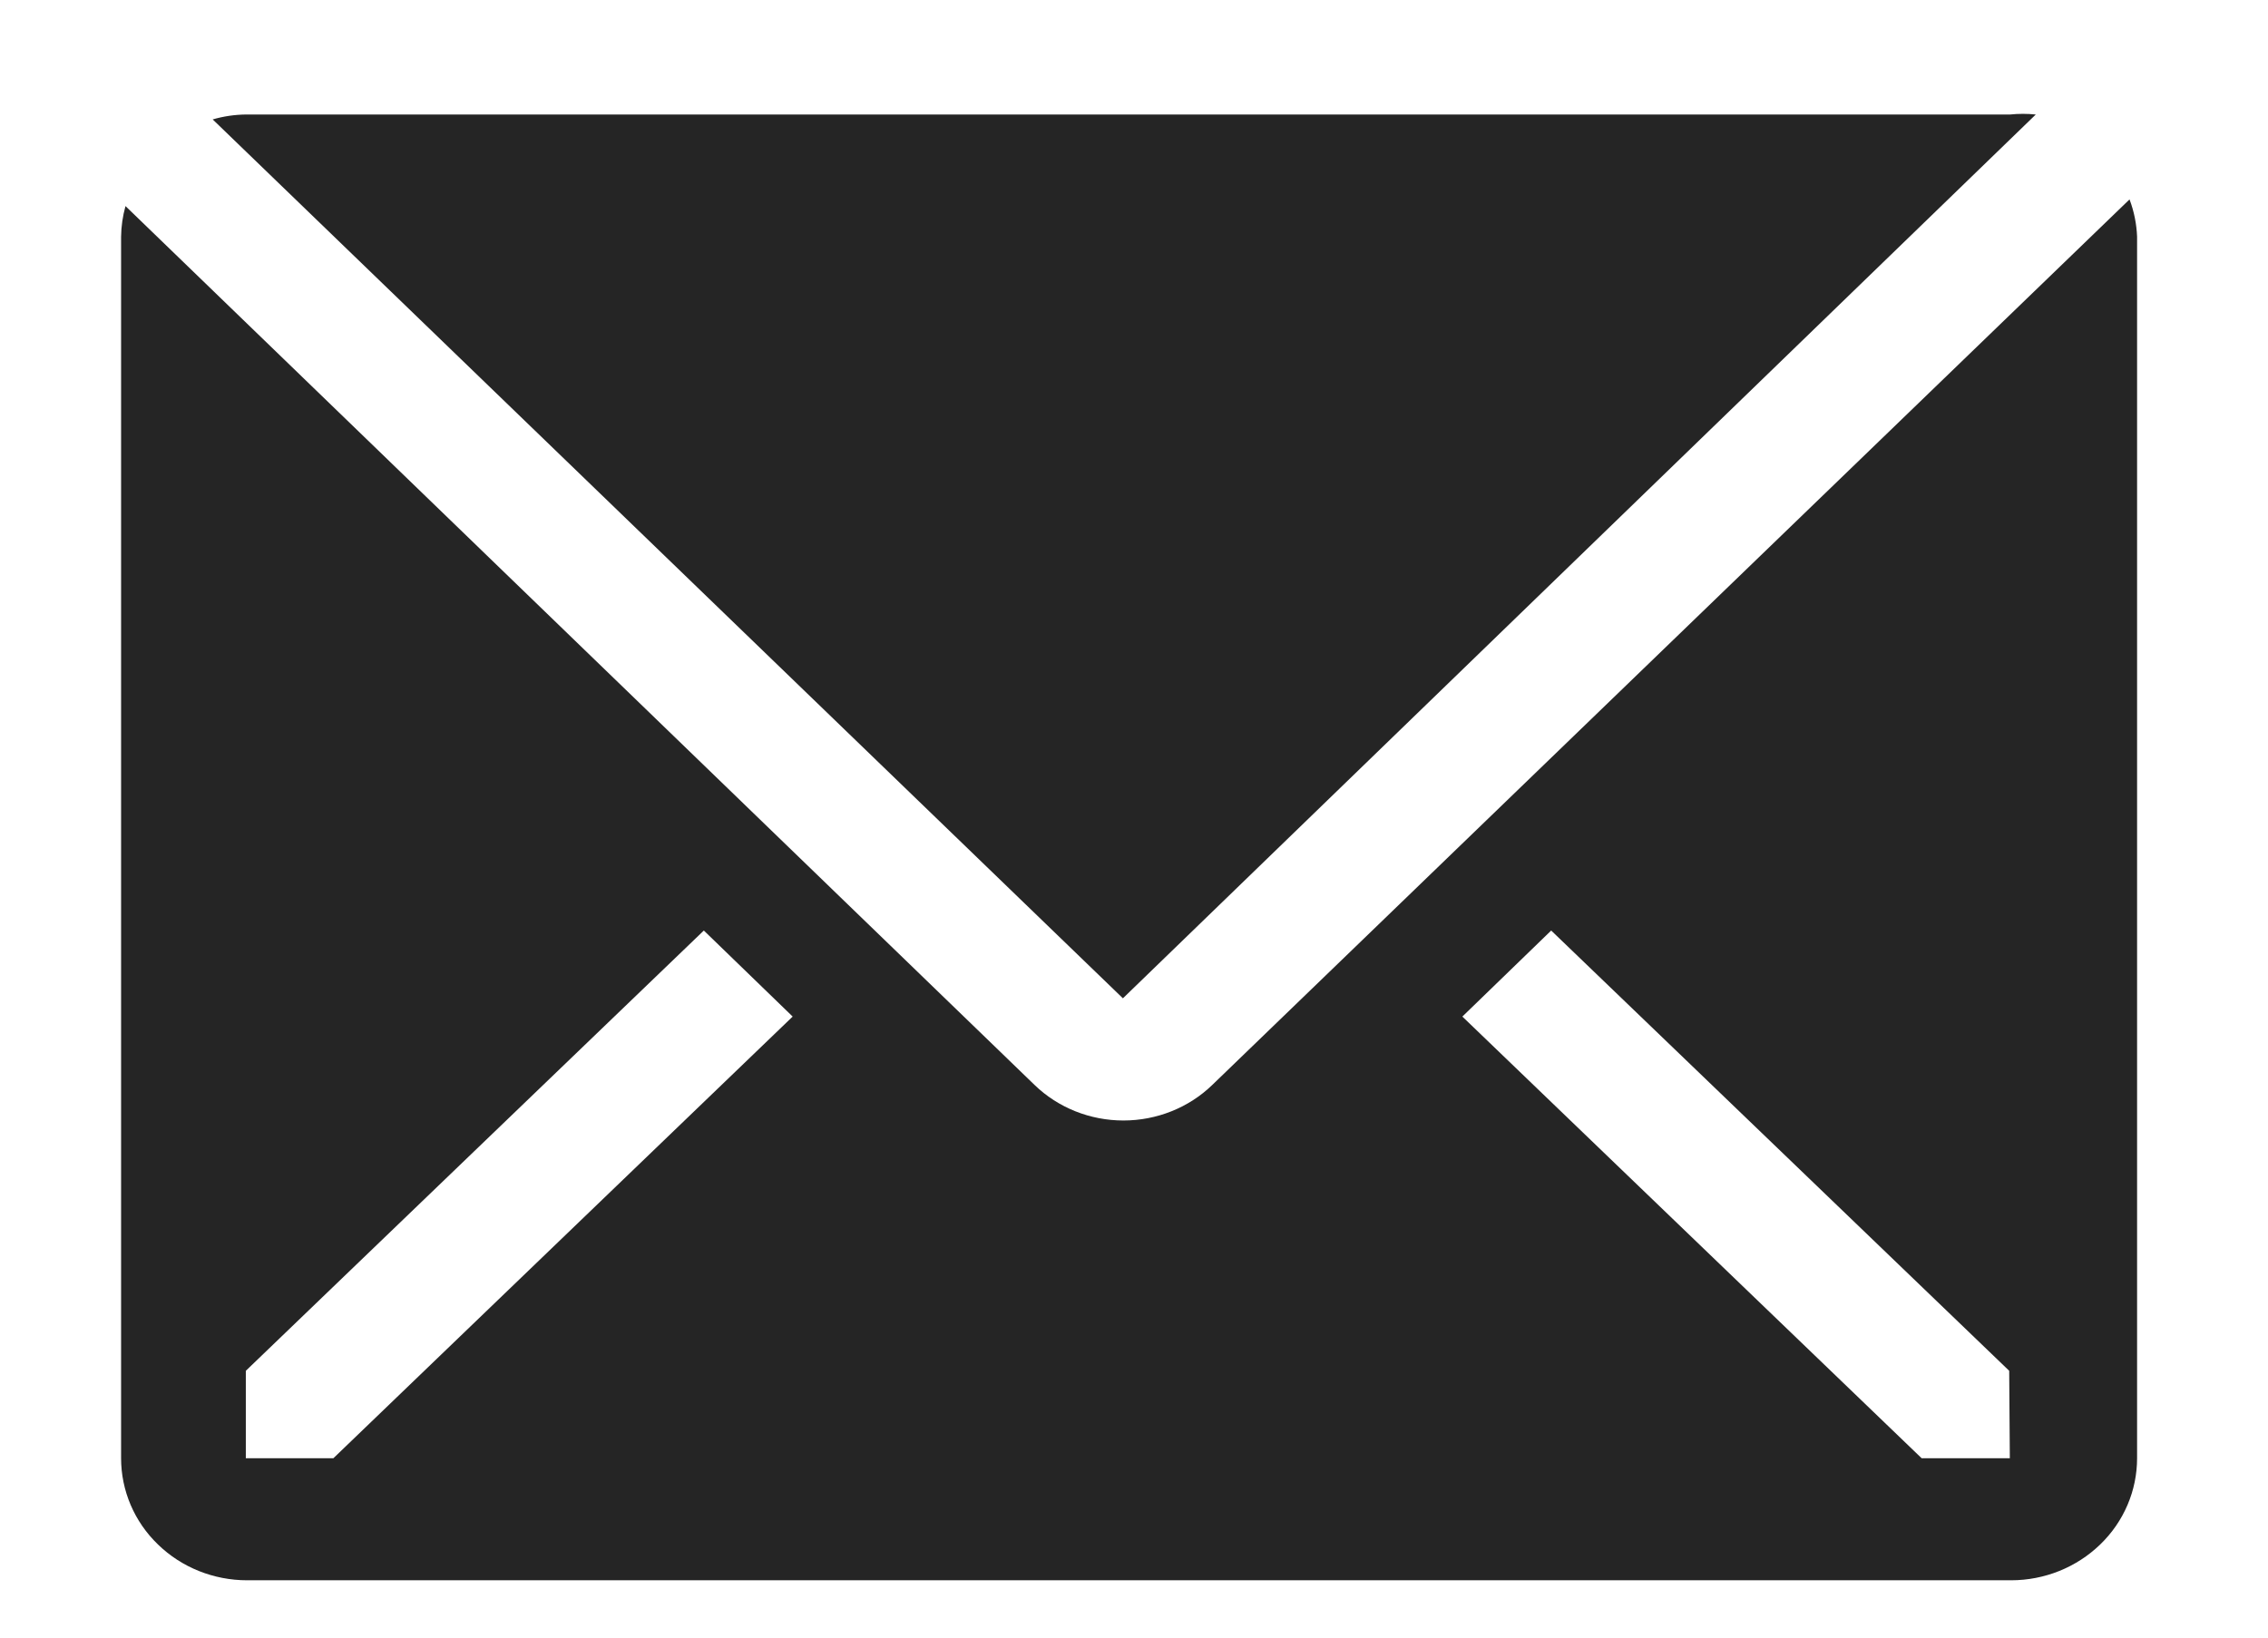
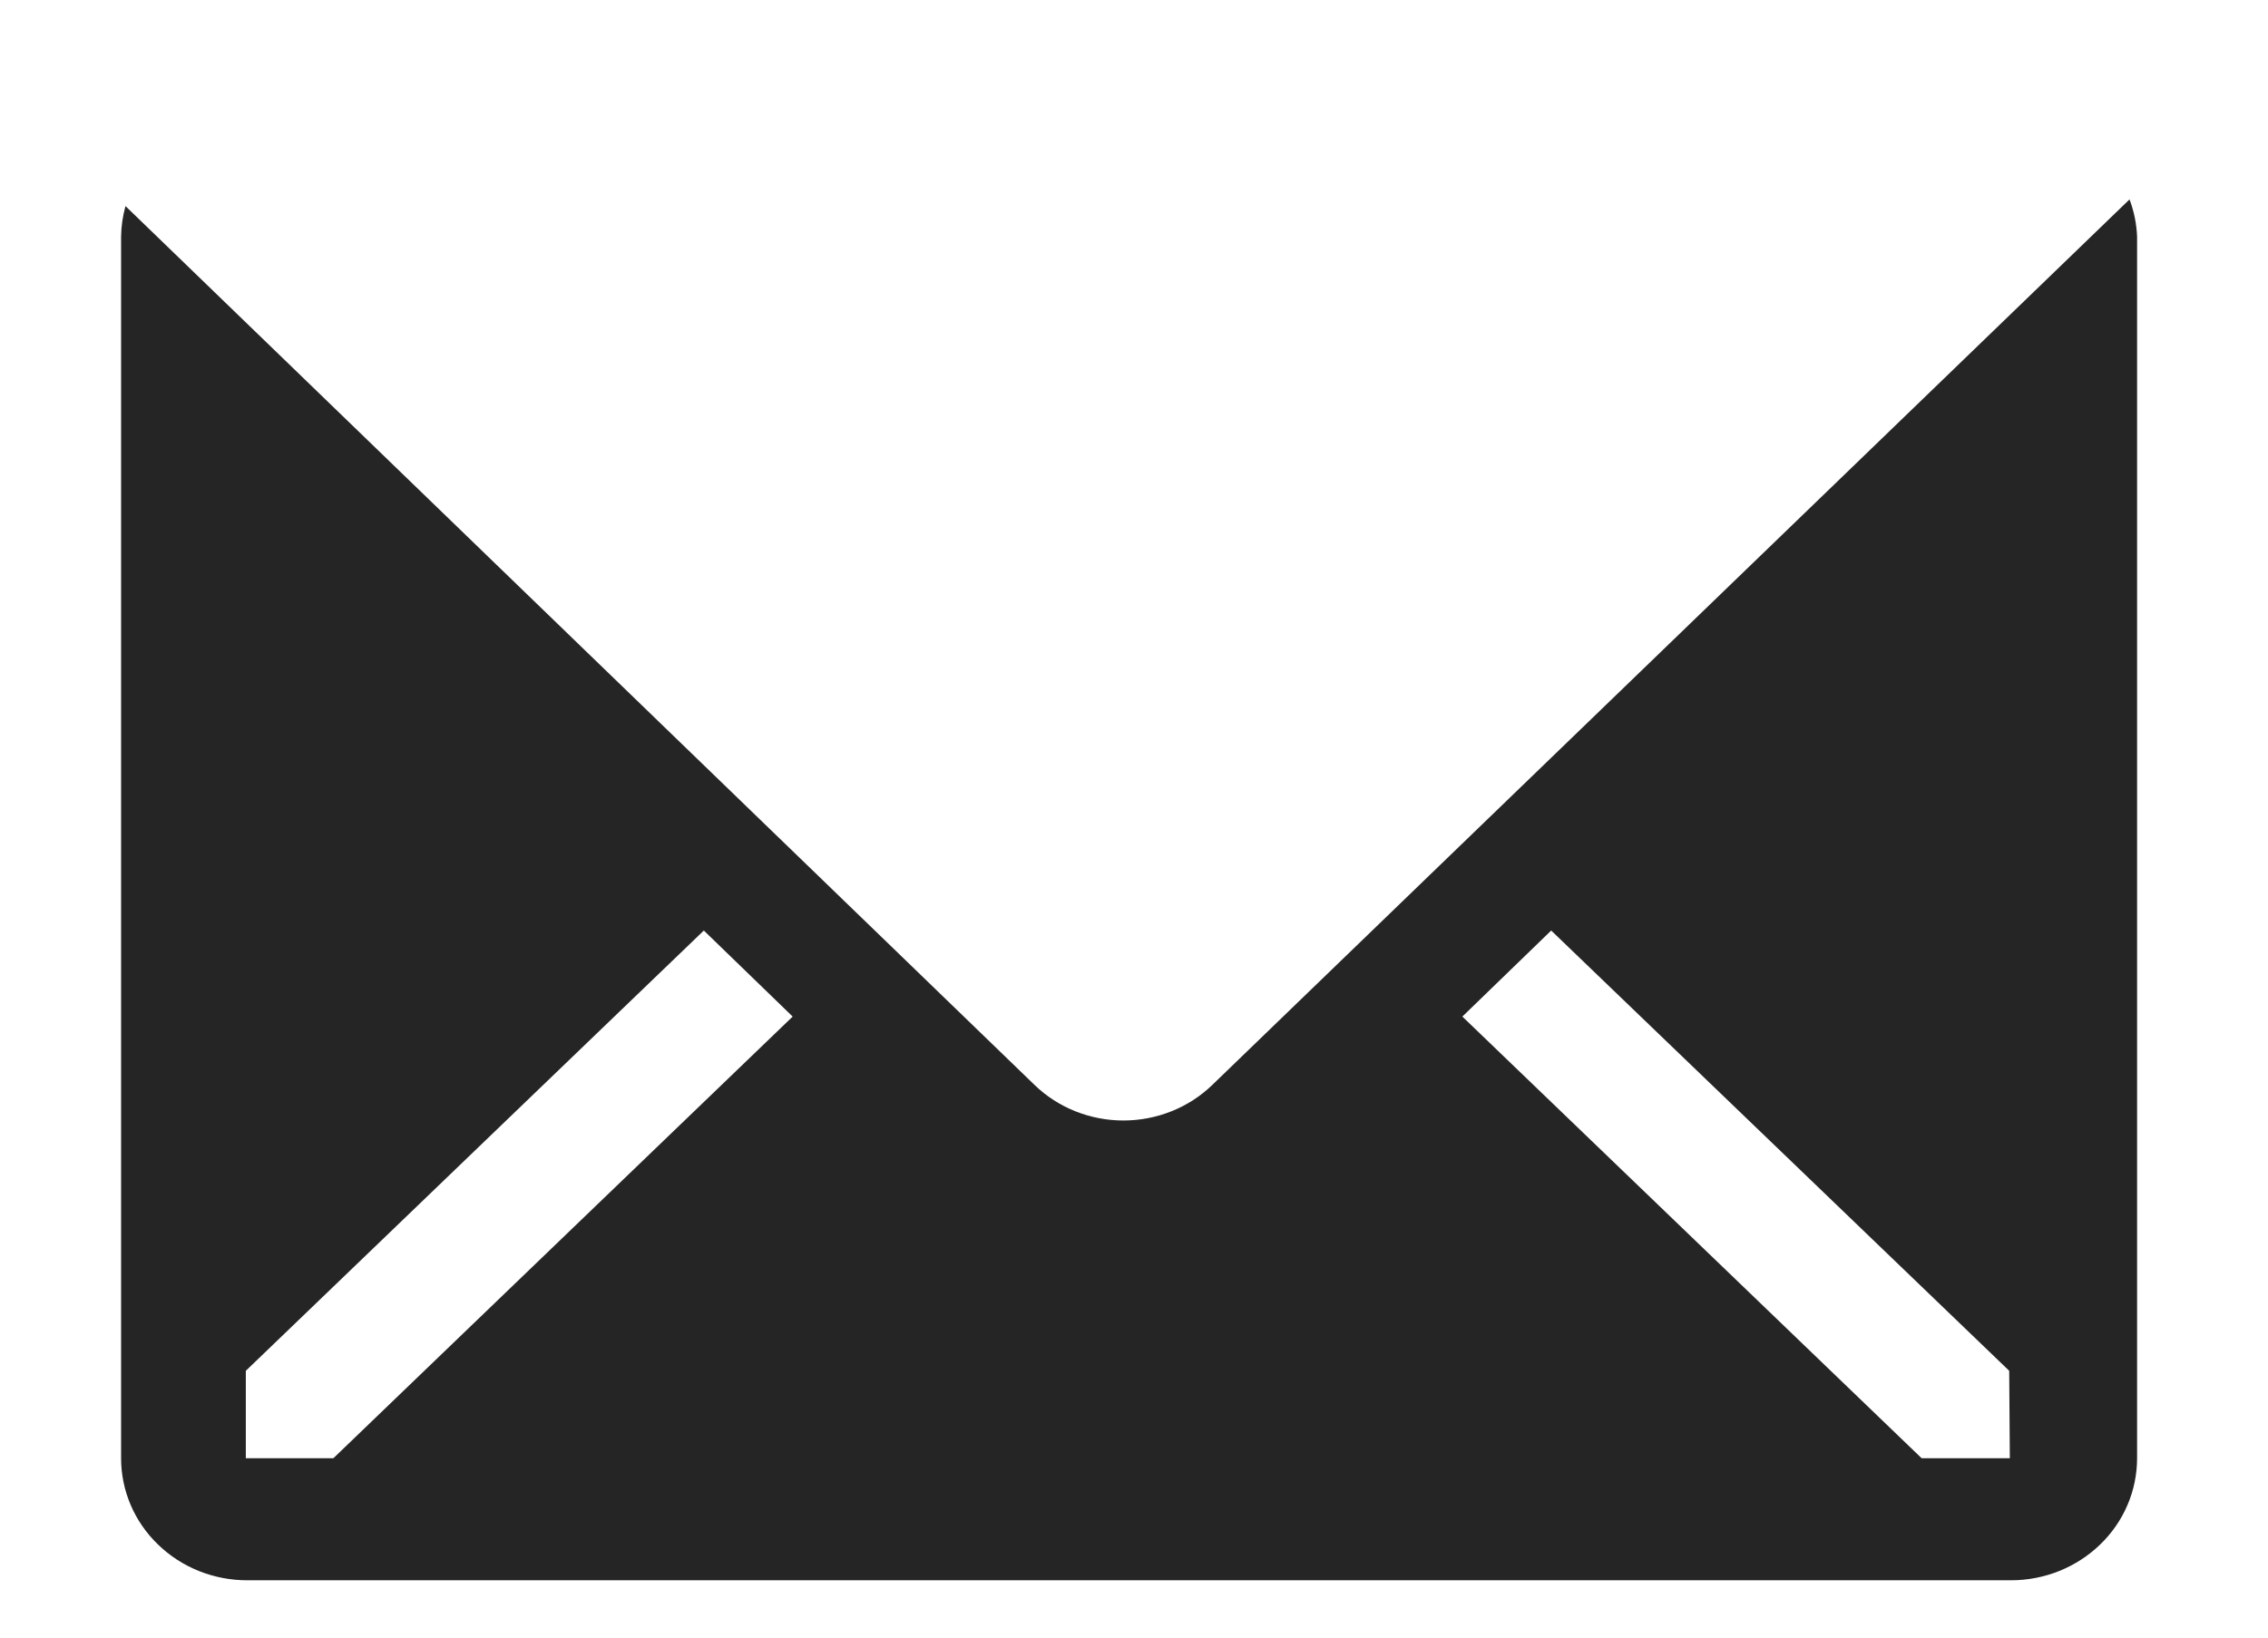
<svg xmlns="http://www.w3.org/2000/svg" width="18" height="13" viewBox="0 0 18 13" fill="none">
  <g clip-path="url(#clip0_2933_23992)">
-     <path d="M16.157 0.909C16.089 0.902 16.021 0.902 15.953 0.909H1.952C1.863 0.91 1.774 0.923 1.688 0.948L8.912 7.925L16.157 0.909Z" fill="#252525" />
    <path d="M16.901 1.583L9.621 8.613C9.434 8.794 9.18 8.895 8.916 8.895C8.652 8.895 8.398 8.794 8.211 8.613L0.996 1.636C0.974 1.715 0.962 1.797 0.961 1.879V11.576C0.961 11.833 1.066 12.08 1.254 12.261C1.441 12.443 1.696 12.545 1.961 12.545H15.961C16.226 12.545 16.48 12.443 16.668 12.261C16.856 12.08 16.961 11.833 16.961 11.576V1.879C16.957 1.778 16.937 1.678 16.901 1.583ZM2.646 11.576H1.951V10.882L5.586 7.387L6.291 8.07L2.646 11.576ZM15.951 11.576H15.251L11.606 8.07L12.311 7.387L15.946 10.882L15.951 11.576Z" fill="#252525" />
  </g>
  <defs>
    <clipPath id="clip0_2933_23992">
      <rect width="18" height="13" fill="white" />
    </clipPath>
  </defs>
</svg>